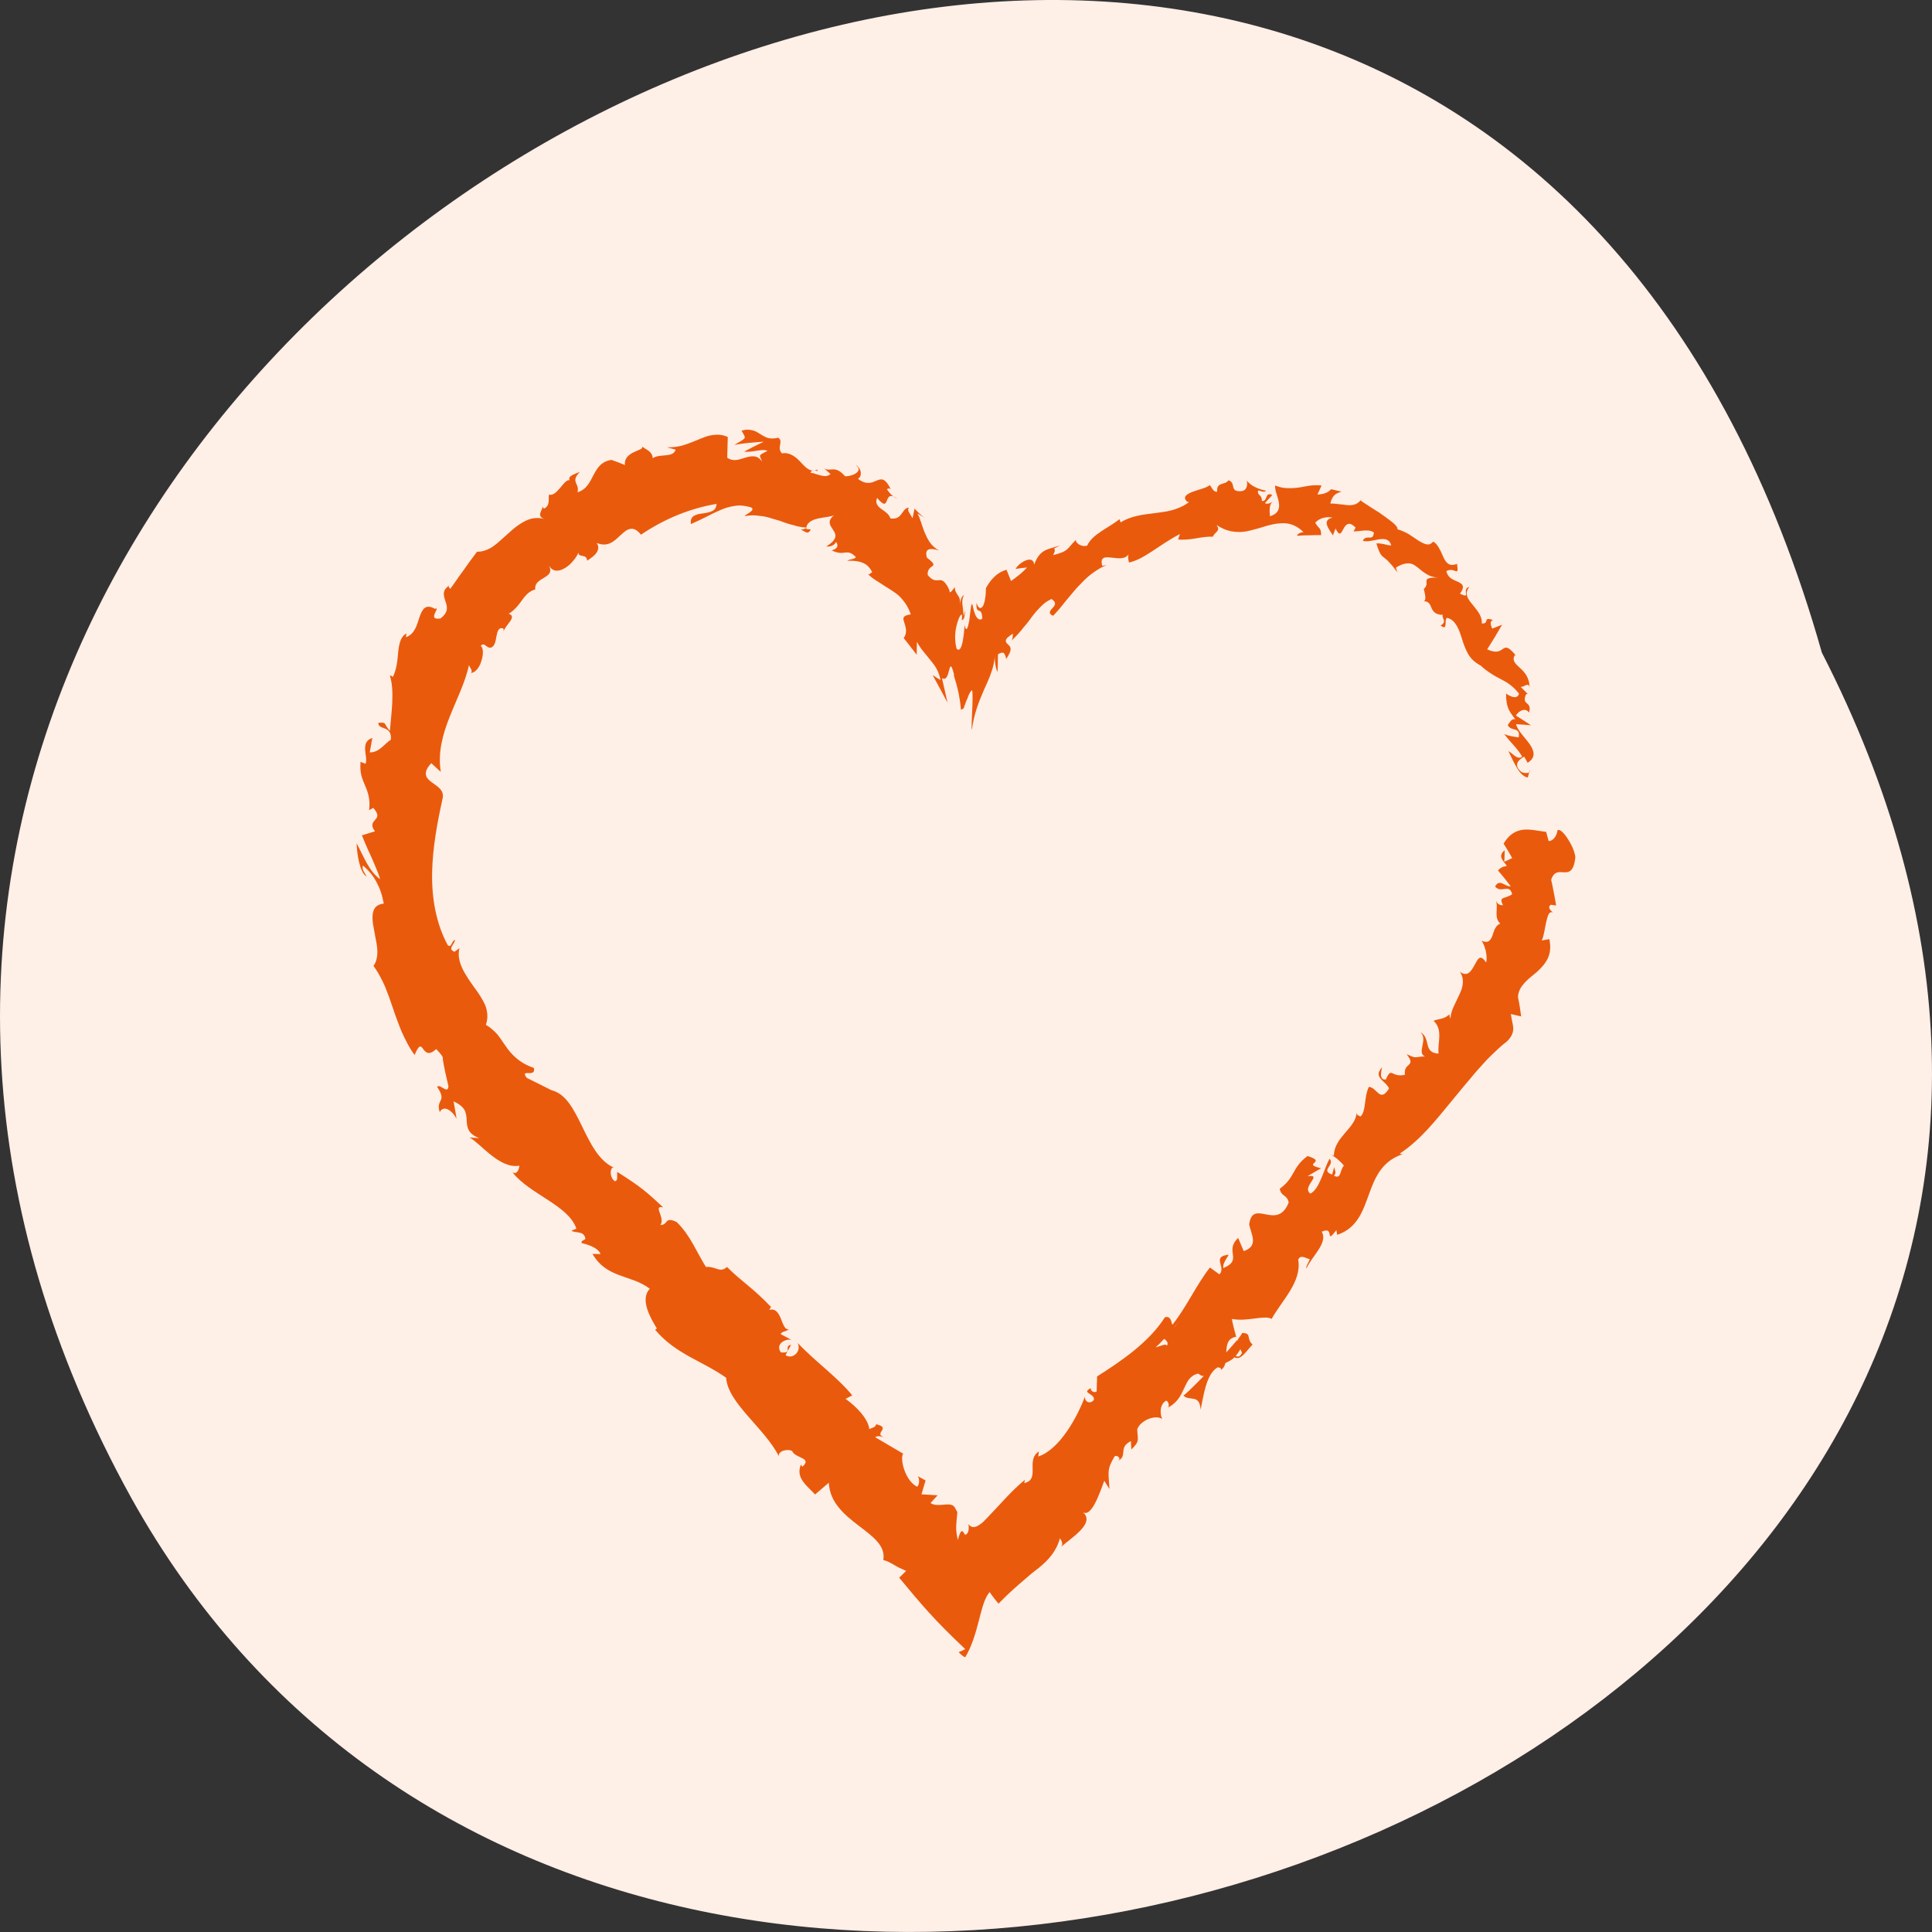
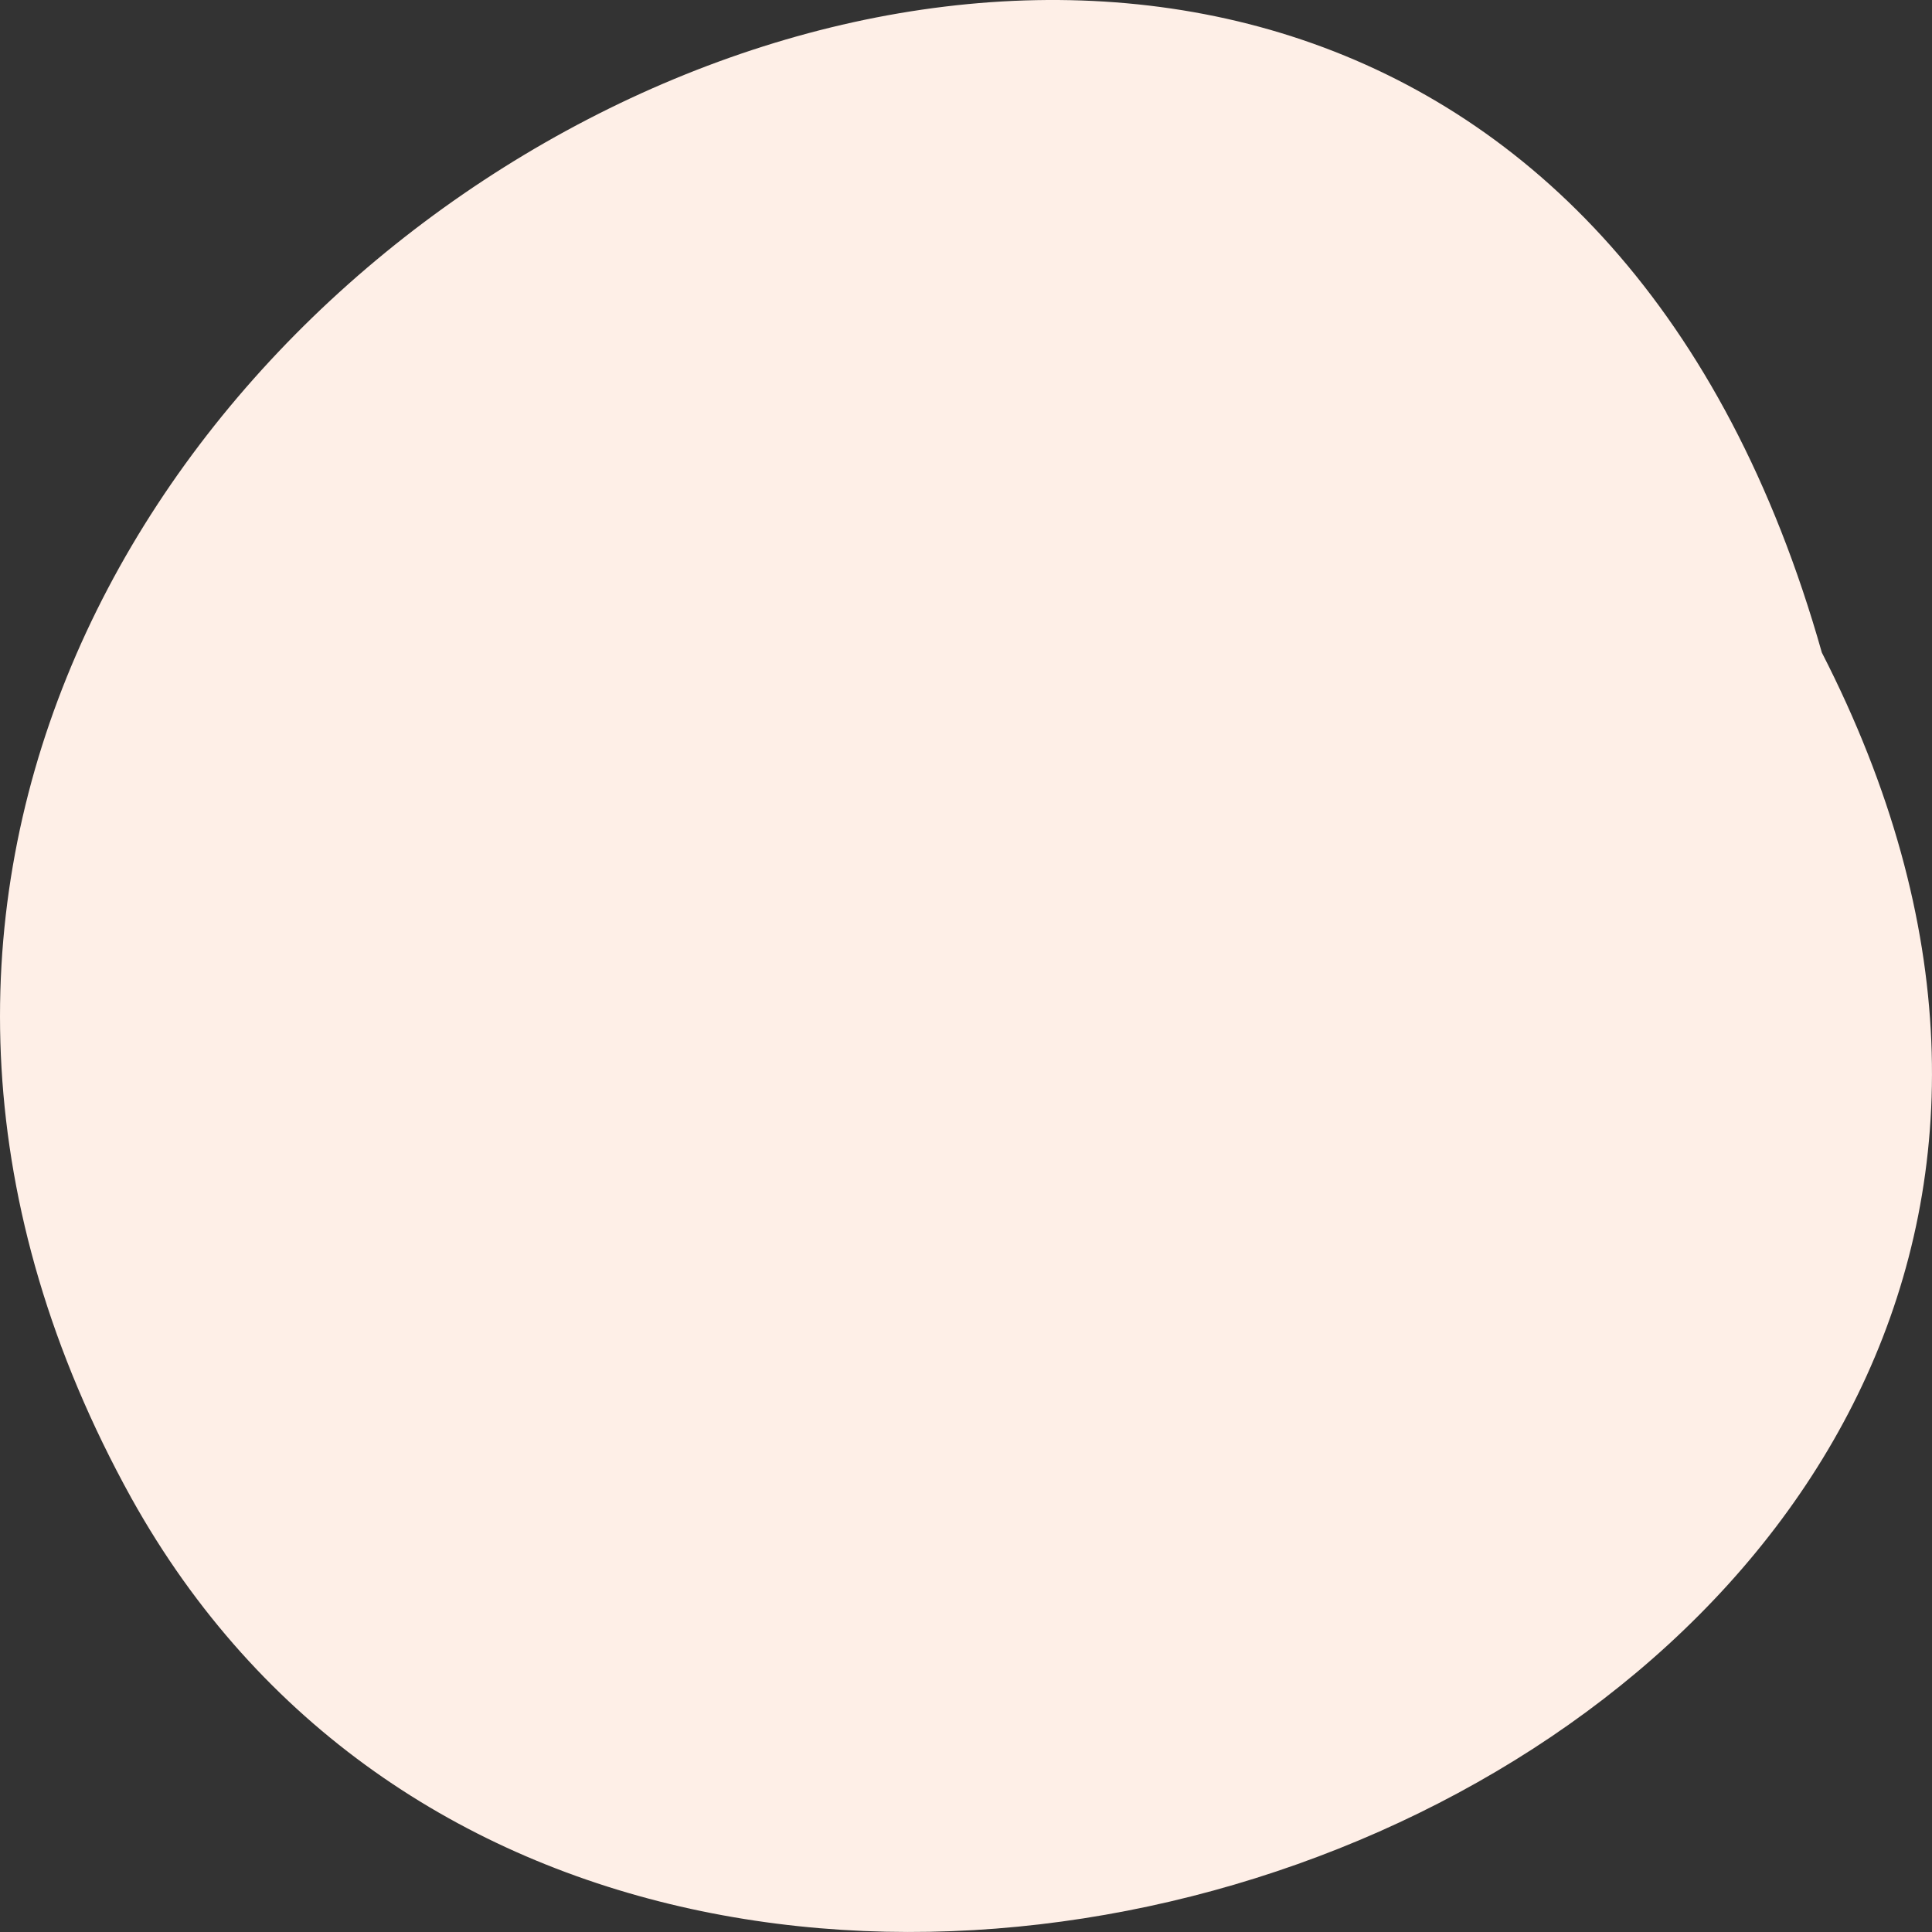
<svg xmlns="http://www.w3.org/2000/svg" width="50" height="50" viewBox="0 0 50 50" fill="none">
  <rect x="0" y="0" width="50" height="50" fill="#333333" stroke="none" />
  <g id="Group CTA COEUR">
    <path id="Vector" d="M47.149 16.888C37.094 -18.664 -13.412 8.363 3.398 38.767C16.678 62.638 61.667 45.21 47.149 16.888Z" fill="#FEEFE7" />
-     <path id="Vector_2" d="M35.771 27.622C35.514 27.882 35.873 27.978 35.948 28.17C35.711 28.553 35.643 28.142 35.426 28.128C35.297 28.388 35.36 28.757 35.211 28.894C35.164 28.866 35.123 28.881 35.108 28.798C35.089 29.195 34.527 29.427 34.521 29.905C34.484 29.903 34.457 29.892 34.435 29.878C34.585 29.957 34.706 30.072 34.78 30.165C34.67 30.288 34.713 30.534 34.523 30.425C34.596 30.357 34.543 30.288 34.529 30.206L34.475 30.398C34.157 30.287 34.564 30.151 34.407 29.987C34.245 30.302 34.151 30.768 33.913 30.891C33.669 30.713 34.258 30.383 33.838 30.439L34.19 30.234C33.654 30.111 34.379 30.083 33.838 29.918C33.418 30.233 33.54 30.452 33.12 30.766C33.155 30.972 33.317 30.916 33.351 31.123C33.047 31.876 32.429 30.999 32.329 31.682C32.369 31.929 32.593 32.243 32.187 32.379L32.044 32.038C31.673 32.38 32.181 32.6 31.659 32.818C31.632 32.654 31.855 32.449 31.775 32.475C31.354 32.529 31.741 32.79 31.559 32.981L31.314 32.803C30.975 33.227 30.715 33.814 30.342 34.286C30.303 34.197 30.308 34.055 30.149 34.089C29.733 34.743 29.016 35.225 28.393 35.622L28.381 36.01C28.334 36.054 28.218 36.012 28.231 35.925C27.968 36.058 28.334 36.054 28.311 36.227C28.212 36.357 28.062 36.273 28.078 36.143C27.886 36.663 27.424 37.515 26.87 37.694L26.887 37.564C26.532 37.784 26.936 38.284 26.507 38.383L26.525 38.297C26.18 38.578 25.879 38.939 25.572 39.257C25.534 39.296 25.495 39.335 25.457 39.374L25.428 39.401L25.415 39.413L25.386 39.435C25.348 39.464 25.309 39.489 25.271 39.504C25.195 39.534 25.121 39.527 25.065 39.443C25.09 39.663 25.026 39.703 24.977 39.723C24.914 39.618 24.874 39.529 24.789 39.853C24.758 39.727 24.749 39.639 24.746 39.567C24.745 39.496 24.749 39.441 24.753 39.389C24.757 39.349 24.76 39.305 24.766 39.241C24.768 39.219 24.77 39.194 24.773 39.166C24.773 39.159 24.775 39.153 24.776 39.147L24.777 39.136C24.777 39.136 24.77 39.121 24.766 39.114C24.746 39.08 24.726 39.041 24.702 39.001C24.588 38.845 24.282 39.031 24.081 38.899L24.265 38.698L23.847 38.673L23.954 38.314L23.753 38.204C23.803 38.279 23.798 38.429 23.734 38.476C23.411 38.315 23.284 37.728 23.375 37.621L22.651 37.196C22.739 37.13 22.86 37.201 22.982 37.229C22.489 37.114 23.125 36.964 22.674 36.859C22.668 36.942 22.542 36.956 22.498 36.989C22.474 36.725 22.161 36.396 21.882 36.202L22.056 36.112C21.671 35.638 21.112 35.251 20.645 34.756C20.753 34.996 20.489 35.192 20.33 35.069L20.473 34.803C20.262 34.839 20.542 35.033 20.209 34.999C20.057 34.791 20.317 34.638 20.483 34.676L20.201 34.525C20.247 34.449 20.329 34.468 20.417 34.403C20.206 34.441 20.248 33.808 19.907 33.9L19.955 33.826C19.488 33.331 19.206 33.179 18.813 32.788C18.634 32.96 18.523 32.764 18.27 32.789C18.044 32.437 17.867 31.968 17.514 31.628C17.191 31.468 17.299 31.708 17.091 31.702C17.229 31.52 16.877 31.18 17.164 31.247C16.732 30.847 16.614 30.735 15.973 30.328C15.965 30.454 16 30.549 15.915 30.571C15.796 30.5 15.768 30.279 15.856 30.214L15.896 30.223C15.085 29.864 15.02 28.348 14.236 28.207L14.278 28.217L13.632 27.895C13.44 27.636 13.881 27.909 13.816 27.638C13.431 27.507 13.224 27.274 13.091 27.078C13.016 26.977 12.954 26.871 12.876 26.776C12.836 26.729 12.793 26.684 12.742 26.643C12.694 26.6 12.64 26.56 12.574 26.523C12.607 26.428 12.617 26.339 12.611 26.256C12.606 26.171 12.587 26.088 12.555 26.009C12.486 25.855 12.383 25.699 12.267 25.545C12.045 25.232 11.8 24.885 11.891 24.538L11.763 24.632C11.566 24.557 11.777 24.432 11.775 24.319C11.669 24.378 11.7 24.522 11.592 24.468C11.286 23.912 11.17 23.241 11.183 22.581C11.197 21.918 11.321 21.27 11.455 20.663C11.503 20.442 11.309 20.349 11.169 20.242C11.097 20.189 11.037 20.132 11.023 20.055C11.008 19.978 11.04 19.878 11.163 19.751C11.244 19.828 11.325 19.902 11.408 19.975C11.325 19.481 11.459 19.001 11.635 18.557C11.812 18.108 12.028 17.693 12.138 17.213C12.166 17.297 12.237 17.343 12.192 17.42C12.33 17.391 12.421 17.243 12.464 17.086C12.512 16.933 12.51 16.767 12.442 16.714C12.538 16.605 12.583 16.779 12.704 16.762C12.81 16.724 12.827 16.586 12.849 16.461C12.873 16.338 12.905 16.231 13.014 16.261C13.05 16.271 13.03 16.349 13.021 16.386C13.024 16.306 13.117 16.193 13.186 16.101C13.255 16.009 13.292 15.925 13.164 15.883C13.243 15.84 13.303 15.781 13.36 15.722C13.417 15.662 13.464 15.596 13.511 15.532C13.603 15.4 13.706 15.292 13.852 15.255C13.831 15.085 13.971 15.02 14.083 14.951C14.195 14.88 14.294 14.82 14.208 14.639C14.312 14.815 14.475 14.79 14.626 14.698C14.702 14.653 14.775 14.587 14.834 14.514C14.895 14.443 14.945 14.369 14.969 14.3C14.964 14.444 15.189 14.318 15.194 14.511C15.294 14.445 15.389 14.38 15.44 14.3C15.492 14.222 15.503 14.136 15.441 14.051C15.744 14.175 15.902 13.994 16.066 13.846C16.107 13.808 16.146 13.772 16.186 13.743C16.227 13.715 16.268 13.696 16.31 13.688C16.396 13.672 16.486 13.708 16.588 13.838C17.207 13.419 17.873 13.153 18.544 13.041C18.54 13.143 18.493 13.197 18.425 13.229C18.358 13.261 18.269 13.276 18.183 13.288C18.009 13.309 17.844 13.353 17.883 13.562C18.028 13.498 18.159 13.436 18.285 13.372C18.411 13.304 18.53 13.249 18.653 13.196C18.778 13.141 18.893 13.11 19.022 13.092C19.151 13.07 19.284 13.089 19.43 13.128C19.575 13.2 19.321 13.294 19.267 13.358C19.34 13.346 19.413 13.338 19.485 13.335C19.556 13.338 19.626 13.346 19.695 13.355C19.834 13.367 19.964 13.416 20.094 13.453C20.126 13.462 20.158 13.47 20.19 13.481L20.284 13.517C20.347 13.539 20.41 13.559 20.474 13.576C20.54 13.589 20.601 13.614 20.666 13.626C20.732 13.641 20.799 13.65 20.871 13.654C20.852 13.688 20.784 13.7 20.724 13.706C20.772 13.722 20.82 13.761 20.863 13.775C20.904 13.793 20.944 13.784 20.981 13.7C20.944 13.698 20.909 13.691 20.871 13.694C20.852 13.539 21.007 13.452 21.181 13.417C21.355 13.378 21.555 13.372 21.601 13.319C21.491 13.405 21.465 13.475 21.473 13.537C21.481 13.601 21.525 13.658 21.563 13.717C21.641 13.835 21.687 13.951 21.386 14.142C21.46 14.153 21.581 14.133 21.639 14.025C21.703 14.119 21.682 14.2 21.523 14.244C21.694 14.327 21.787 14.311 21.869 14.301C21.95 14.293 22.027 14.286 22.152 14.42C22.092 14.485 22.019 14.458 21.926 14.512C22.044 14.51 22.166 14.512 22.28 14.548C22.337 14.567 22.393 14.592 22.443 14.634C22.492 14.677 22.536 14.734 22.573 14.808C22.523 14.829 22.497 14.904 22.438 14.833C22.529 14.93 22.633 15.001 22.742 15.066C22.846 15.138 22.956 15.201 23.063 15.271C23.117 15.306 23.17 15.342 23.221 15.382C23.272 15.423 23.317 15.471 23.36 15.522C23.446 15.624 23.52 15.747 23.571 15.9C23.468 15.915 23.418 15.937 23.395 15.966C23.384 15.981 23.38 15.997 23.38 16.014C23.38 16.023 23.381 16.032 23.382 16.041C23.384 16.051 23.386 16.058 23.392 16.077C23.431 16.204 23.498 16.369 23.387 16.511C23.504 16.663 23.617 16.807 23.725 16.944C23.725 16.827 23.725 16.716 23.73 16.609C23.783 16.712 23.844 16.799 23.907 16.873C23.971 16.947 24.027 17.023 24.083 17.089C24.195 17.225 24.287 17.346 24.342 17.598C24.276 17.563 24.207 17.52 24.136 17.47C24.269 17.717 24.405 17.959 24.521 18.184L24.449 17.861L24.377 17.551C24.505 17.624 24.537 17.437 24.567 17.33C24.597 17.223 24.617 17.172 24.693 17.463C24.669 17.449 24.703 17.53 24.746 17.685C24.79 17.84 24.845 18.069 24.869 18.368C24.883 18.361 24.898 18.355 24.913 18.349C24.92 18.346 24.927 18.343 24.934 18.34C24.941 18.327 24.949 18.302 24.956 18.283C24.984 18.201 25.013 18.122 25.041 18.064C25.077 17.958 25.114 17.887 25.159 17.863C25.177 17.953 25.171 18.174 25.16 18.397C25.151 18.617 25.138 18.837 25.151 18.891C25.21 18.449 25.337 18.156 25.465 17.854C25.533 17.706 25.601 17.557 25.653 17.405C25.707 17.254 25.741 17.095 25.748 16.949C25.729 17.108 25.787 17.368 25.816 17.385C25.823 17.224 25.827 17.074 25.827 16.932C25.96 16.861 25.997 16.865 26.041 17.053C26.226 16.783 26.143 16.731 26.08 16.672C26.049 16.643 26.022 16.613 26.032 16.569C26.041 16.522 26.09 16.479 26.218 16.396C26.197 16.451 26.232 16.46 26.182 16.575C26.241 16.521 26.299 16.462 26.354 16.401C26.382 16.37 26.409 16.338 26.435 16.307L26.473 16.259L26.492 16.234L26.507 16.218C26.583 16.132 26.651 16.039 26.719 15.946C26.787 15.854 26.864 15.771 26.942 15.692C26.983 15.653 27.023 15.616 27.068 15.583C27.114 15.553 27.162 15.525 27.213 15.502C27.361 15.598 27.299 15.673 27.236 15.74C27.173 15.807 27.115 15.875 27.254 15.937C27.358 15.828 27.462 15.709 27.561 15.578C27.668 15.456 27.771 15.323 27.882 15.199C27.997 15.08 28.111 14.956 28.239 14.859C28.303 14.811 28.369 14.766 28.436 14.726C28.502 14.685 28.572 14.651 28.644 14.627L28.527 14.645C28.462 14.411 28.594 14.412 28.757 14.43C28.921 14.445 29.121 14.494 29.22 14.328C29.163 14.391 29.228 14.613 29.226 14.556C29.627 14.464 29.955 14.128 30.536 13.82L30.49 13.96C30.555 13.971 30.626 13.968 30.702 13.963C30.778 13.959 30.857 13.948 30.936 13.935C31.095 13.906 31.257 13.883 31.388 13.89C31.446 13.755 31.598 13.749 31.484 13.587C31.597 13.659 31.703 13.71 31.805 13.736C31.906 13.763 32.004 13.768 32.099 13.768C32.195 13.765 32.288 13.748 32.381 13.723C32.474 13.699 32.567 13.675 32.66 13.646C32.845 13.585 33.032 13.54 33.216 13.541C33.308 13.539 33.398 13.56 33.485 13.597C33.572 13.635 33.657 13.691 33.734 13.774C33.65 13.765 33.524 13.86 33.589 13.866C33.69 13.855 33.789 13.854 33.889 13.853C33.989 13.853 34.092 13.844 34.192 13.85C34.185 13.633 34.139 13.709 34.038 13.527C34.087 13.472 34.16 13.427 34.24 13.404C34.32 13.382 34.408 13.378 34.485 13.396C34.178 13.465 34.42 13.726 34.503 13.864C34.499 13.797 34.555 13.739 34.56 13.673C34.67 13.895 34.705 13.801 34.765 13.692C34.823 13.585 34.905 13.468 35.084 13.656L35.029 13.752C35.115 13.755 35.206 13.738 35.297 13.73C35.386 13.726 35.479 13.724 35.556 13.781C35.545 13.909 35.494 13.915 35.436 13.912C35.377 13.913 35.309 13.906 35.27 13.996C35.388 14.031 35.538 13.982 35.683 13.959C35.754 13.948 35.824 13.945 35.882 13.964C35.938 13.986 35.983 14.033 36.005 14.114C35.942 14.117 35.879 14.098 35.814 14.082C35.747 14.07 35.682 14.057 35.621 14.064C35.727 14.423 35.771 14.377 35.905 14.503L35.893 14.489C35.941 14.542 35.991 14.591 36.036 14.646L36.167 14.814L36.124 14.692C36.266 14.6 36.376 14.574 36.468 14.581C36.562 14.586 36.628 14.639 36.698 14.693C36.765 14.749 36.834 14.807 36.917 14.856C36.998 14.909 37.1 14.944 37.248 14.947C36.966 14.941 36.923 14.976 36.917 15.027C36.911 15.079 36.949 15.152 36.849 15.242C36.875 15.369 36.926 15.537 36.843 15.561C36.982 15.555 37.009 15.647 37.048 15.735C37.068 15.78 37.093 15.823 37.136 15.856C37.179 15.889 37.242 15.912 37.344 15.913C37.288 15.98 37.472 16.082 37.281 16.189C37.386 16.264 37.403 16.231 37.41 16.167C37.415 16.105 37.403 16.017 37.45 15.99C37.57 16.017 37.644 16.098 37.704 16.2C37.733 16.25 37.758 16.308 37.781 16.367C37.804 16.427 37.822 16.492 37.843 16.556C37.883 16.686 37.931 16.814 37.999 16.932C38.069 17.05 38.172 17.148 38.323 17.227C38.416 17.317 38.508 17.38 38.592 17.434C38.675 17.489 38.757 17.531 38.837 17.574C39.002 17.658 39.151 17.749 39.313 17.951C39.283 18.056 39.198 18.054 39.122 18.027C39.046 18.001 38.978 17.95 38.978 17.95C38.975 18.024 38.978 18.089 38.988 18.149C38.995 18.209 39.008 18.265 39.028 18.317C39.066 18.422 39.138 18.512 39.217 18.616C39.133 18.592 39.089 18.664 39.021 18.765C39.06 18.854 39.143 18.861 39.21 18.882C39.278 18.903 39.332 18.938 39.303 19.083C39.201 19.067 39.046 19.053 38.928 18.995C38.999 19.09 39.078 19.183 39.165 19.278C39.252 19.373 39.333 19.474 39.394 19.583C39.263 19.677 39.148 19.493 39.038 19.438C39.097 19.557 39.164 19.715 39.246 19.85C39.323 19.986 39.417 20.099 39.538 20.123L39.591 19.936C39.619 20.033 39.402 20.021 39.35 19.957C39.296 19.909 39.271 19.864 39.264 19.823C39.256 19.782 39.267 19.745 39.288 19.712C39.329 19.647 39.408 19.599 39.447 19.582L39.535 19.741C39.758 19.604 39.705 19.427 39.584 19.253C39.459 19.078 39.276 18.909 39.235 18.741C39.363 18.748 39.492 18.758 39.621 18.77C39.489 18.682 39.359 18.598 39.231 18.518C39.293 18.415 39.465 18.29 39.572 18.442C39.655 18.131 39.377 18.272 39.486 17.986C39.506 17.95 39.526 17.954 39.547 17.97C39.486 17.902 39.417 17.839 39.353 17.776C39.442 17.791 39.57 17.631 39.583 17.8C39.589 17.54 39.454 17.391 39.333 17.283C39.215 17.174 39.125 17.096 39.202 16.952L39.239 16.976C39.034 16.719 38.97 16.742 38.895 16.793C38.858 16.818 38.817 16.851 38.756 16.861C38.694 16.872 38.613 16.861 38.488 16.806C38.62 16.6 38.749 16.387 38.874 16.168L38.62 16.268C38.592 16.208 38.537 16.088 38.637 16.045C38.354 15.95 38.565 16.148 38.349 16.134C38.364 15.929 38.207 15.776 38.095 15.63C37.978 15.488 37.892 15.361 38.027 15.188C37.806 15.24 38.099 15.524 37.785 15.364C37.855 15.267 37.87 15.204 37.854 15.157C37.837 15.111 37.787 15.083 37.729 15.056C37.67 15.029 37.603 15.005 37.547 14.964C37.492 14.922 37.449 14.866 37.432 14.779C37.488 14.75 37.538 14.747 37.58 14.752C37.619 14.759 37.651 14.774 37.675 14.781C37.72 14.796 37.736 14.778 37.708 14.592C37.504 14.675 37.419 14.562 37.349 14.407C37.315 14.327 37.279 14.245 37.236 14.174C37.195 14.102 37.148 14.043 37.087 14.018C36.987 14.146 36.866 14.085 36.709 13.991C36.631 13.942 36.548 13.879 36.457 13.823C36.364 13.771 36.265 13.724 36.164 13.698C36.182 13.677 36.154 13.632 36.097 13.572C36.04 13.515 35.949 13.449 35.847 13.374C35.796 13.337 35.741 13.299 35.686 13.26C35.629 13.224 35.572 13.189 35.516 13.154C35.403 13.085 35.297 13.008 35.212 12.955L35.239 12.906C35.153 13.052 35.023 13.082 34.879 13.073C34.843 13.071 34.806 13.066 34.768 13.06C34.73 13.056 34.691 13.052 34.653 13.048C34.577 13.039 34.5 13.03 34.428 13.031C34.478 12.839 34.544 12.774 34.718 12.724L34.449 12.661C34.365 12.749 34.272 12.789 34.095 12.798L34.202 12.565C34.111 12.553 34.018 12.556 33.922 12.566C33.826 12.575 33.729 12.601 33.631 12.614C33.532 12.631 33.431 12.636 33.327 12.633C33.223 12.632 33.116 12.613 33.001 12.565C32.986 12.68 33.07 12.846 33.096 12.999C33.122 13.152 33.091 13.292 32.867 13.36C32.853 13.236 32.837 13.018 32.961 12.973C32.92 12.985 32.817 13.072 32.737 13.021C32.8 12.951 32.862 12.877 32.927 12.811C32.724 12.715 32.819 12.986 32.658 12.966C32.661 12.787 32.536 12.84 32.558 12.697C32.6 12.679 32.702 12.77 32.766 12.699C32.581 12.669 32.351 12.563 32.268 12.437C32.289 12.537 32.279 12.678 32.144 12.709C31.793 12.746 32.008 12.498 31.792 12.429C31.716 12.562 31.474 12.461 31.5 12.726C31.398 12.736 31.362 12.618 31.312 12.553C31.229 12.628 31.016 12.669 30.858 12.73C30.7 12.794 30.597 12.869 30.725 12.985L30.774 12.993C30.766 13.001 30.757 13.004 30.747 13.012C30.616 13.108 30.476 13.162 30.331 13.204C30.186 13.245 30.032 13.258 29.879 13.281C29.572 13.317 29.257 13.356 29.002 13.52L28.972 13.437C28.681 13.669 28.273 13.821 28.138 14.116C28.049 14.166 27.85 14.092 27.841 13.977C27.736 14.072 27.692 14.15 27.622 14.212C27.553 14.275 27.456 14.316 27.254 14.367C27.405 14.081 27.1 14.3 27.435 14.114C27.349 14.146 27.275 14.165 27.21 14.183C27.146 14.204 27.09 14.222 27.039 14.249C26.988 14.276 26.941 14.312 26.895 14.368C26.849 14.424 26.805 14.501 26.764 14.612C26.752 14.478 26.658 14.463 26.552 14.502C26.447 14.543 26.328 14.636 26.284 14.724C26.381 14.706 26.482 14.697 26.581 14.687C26.445 14.832 26.309 14.936 26.165 15.037L26.049 14.745C25.844 14.802 25.705 14.936 25.598 15.087C25.572 15.125 25.547 15.164 25.524 15.204C25.521 15.209 25.517 15.215 25.516 15.218V15.225L25.515 15.24V15.273C25.513 15.318 25.511 15.369 25.505 15.421C25.492 15.524 25.474 15.64 25.428 15.699C25.384 15.755 25.327 15.762 25.268 15.601C25.267 15.773 25.294 15.793 25.332 15.803C25.367 15.817 25.415 15.819 25.422 16.008C25.358 16.075 25.273 16.002 25.233 15.892C25.189 15.783 25.171 15.637 25.163 15.649C25.149 15.617 25.141 15.636 25.131 15.696C25.122 15.747 25.113 15.829 25.101 15.925C25.097 15.949 25.095 15.973 25.092 15.998C25.089 16.022 25.086 16.052 25.083 16.067C25.077 16.102 25.07 16.136 25.062 16.166C25.033 16.29 24.995 16.342 24.965 16.174C24.958 16.276 24.942 16.459 24.913 16.607C24.883 16.755 24.837 16.861 24.759 16.794C24.734 16.711 24.721 16.612 24.719 16.513C24.717 16.414 24.728 16.315 24.747 16.227C24.784 16.052 24.846 15.915 24.884 15.903C24.906 15.926 24.901 15.993 24.889 16.044C24.907 16.044 24.927 16.042 24.942 16.01C24.958 15.978 24.969 15.913 24.975 15.8L24.934 15.943C24.937 15.705 24.852 15.563 24.953 15.396C24.913 15.421 24.883 15.456 24.87 15.508C24.855 15.56 24.855 15.627 24.861 15.699C24.852 15.52 24.832 15.466 24.792 15.409C24.757 15.356 24.71 15.296 24.708 15.191C24.674 15.246 24.595 15.354 24.578 15.323C24.574 15.298 24.573 15.284 24.564 15.26C24.55 15.229 24.536 15.2 24.522 15.177C24.495 15.128 24.47 15.094 24.446 15.07C24.4 15.021 24.358 15.013 24.317 15.014C24.233 15.016 24.148 15.053 24.008 14.879C23.988 14.572 24.367 14.723 23.988 14.432C23.901 14.135 24.163 14.205 24.301 14.247C24.091 14.135 24.002 13.949 23.925 13.77C23.852 13.588 23.813 13.401 23.742 13.29L23.957 13.412C23.828 13.338 23.755 13.248 23.668 13.163C23.652 13.246 23.635 13.329 23.618 13.411C23.546 13.286 23.463 13.202 23.525 13.139C23.427 13.139 23.388 13.223 23.331 13.299C23.275 13.375 23.201 13.442 23.043 13.416C23.03 13.366 22.995 13.321 22.952 13.28C22.909 13.24 22.853 13.207 22.806 13.17C22.711 13.098 22.641 13.018 22.7 12.886C22.886 13.108 22.918 13.042 22.952 12.956C22.986 12.87 23.022 12.762 23.225 12.909C23.131 12.87 23.044 12.793 22.959 12.672C22.962 12.633 23.01 12.64 23.049 12.652C22.979 12.51 22.917 12.442 22.86 12.418C22.802 12.393 22.746 12.413 22.687 12.438C22.569 12.488 22.436 12.563 22.205 12.394C22.276 12.348 22.289 12.265 22.27 12.189C22.248 12.116 22.195 12.052 22.145 12.041C22.35 12.17 22.105 12.326 21.87 12.326C21.743 12.179 21.648 12.146 21.562 12.148C21.478 12.148 21.408 12.17 21.327 12.122L21.494 12.268C21.428 12.325 21.359 12.329 21.276 12.313C21.235 12.305 21.191 12.291 21.141 12.276C21.093 12.259 21.04 12.243 20.978 12.235C20.991 12.173 21.05 12.172 21.097 12.179C21.144 12.187 21.181 12.201 21.152 12.156C20.977 12.23 20.864 12.115 20.733 11.973C20.668 11.9 20.596 11.834 20.515 11.787C20.433 11.74 20.341 11.714 20.239 11.733C20.088 11.585 20.287 11.434 20.143 11.328C20.021 11.357 19.935 11.352 19.863 11.331C19.828 11.32 19.795 11.303 19.765 11.286C19.735 11.271 19.706 11.253 19.676 11.234C19.618 11.197 19.558 11.159 19.482 11.138C19.406 11.119 19.312 11.106 19.192 11.148C19.316 11.37 19.333 11.316 19.007 11.514C19.254 11.466 19.507 11.45 19.765 11.431C19.589 11.514 19.42 11.601 19.259 11.688C19.474 11.717 19.736 11.6 19.862 11.669C19.737 11.734 19.685 11.755 19.672 11.787C19.659 11.817 19.687 11.85 19.724 11.95C19.603 11.765 19.447 11.8 19.294 11.842C19.138 11.887 18.986 11.962 18.82 11.844L18.835 11.31C18.7 11.247 18.579 11.242 18.456 11.257C18.335 11.27 18.216 11.317 18.093 11.368C17.972 11.418 17.847 11.47 17.711 11.514C17.576 11.559 17.429 11.579 17.261 11.578C17.335 11.597 17.41 11.612 17.484 11.636C17.454 11.744 17.355 11.771 17.24 11.782C17.124 11.795 16.989 11.791 16.894 11.859C16.879 11.68 16.736 11.646 16.621 11.559C16.64 11.624 16.518 11.643 16.397 11.706C16.276 11.765 16.154 11.856 16.173 12.035C16.058 11.985 15.944 11.945 15.826 11.902C15.552 11.94 15.45 12.125 15.357 12.3C15.262 12.475 15.186 12.666 14.946 12.74C15.009 12.499 14.745 12.482 15.009 12.21C14.85 12.281 14.692 12.316 14.741 12.431C14.673 12.404 14.59 12.515 14.501 12.621C14.409 12.725 14.317 12.833 14.209 12.799C14.182 12.905 14.25 13.079 14.081 13.163C14.045 13.143 14.038 13.087 14.038 13.087C14.08 13.164 13.85 13.352 14.086 13.431C13.912 13.383 13.743 13.406 13.593 13.484C13.441 13.559 13.297 13.67 13.167 13.794C13.1 13.854 13.035 13.914 12.969 13.97C12.905 14.029 12.842 14.084 12.776 14.13C12.71 14.177 12.642 14.215 12.57 14.239C12.499 14.266 12.426 14.281 12.346 14.278C12.288 14.355 12.228 14.436 12.166 14.519C12.106 14.603 12.046 14.688 11.986 14.772C11.863 14.936 11.754 15.106 11.649 15.242C11.624 15.191 11.585 15.184 11.64 15.145C11.426 15.275 11.482 15.42 11.528 15.561C11.552 15.631 11.574 15.703 11.563 15.776C11.557 15.812 11.543 15.849 11.516 15.887C11.491 15.925 11.453 15.965 11.399 16.006C11.023 16.067 11.435 15.679 11.256 15.757C11.009 15.615 10.93 15.769 10.858 15.966C10.823 16.067 10.795 16.18 10.743 16.276C10.691 16.372 10.619 16.451 10.505 16.491L10.52 16.393C10.37 16.47 10.33 16.655 10.306 16.866C10.286 17.081 10.27 17.315 10.167 17.521C10.167 17.521 10.13 17.48 10.09 17.483C10.22 17.895 10.123 18.478 10.09 18.915C9.913 18.723 10.029 18.69 9.794 18.705C9.775 18.905 10.151 18.757 10.116 19.144C9.965 19.231 9.813 19.483 9.569 19.471C9.591 19.347 9.612 19.222 9.636 19.098C9.464 19.154 9.443 19.279 9.45 19.408C9.456 19.537 9.501 19.672 9.46 19.766L9.331 19.716C9.319 19.865 9.329 19.979 9.354 20.077C9.381 20.174 9.417 20.256 9.451 20.337C9.487 20.417 9.516 20.498 9.539 20.597C9.562 20.696 9.57 20.812 9.554 20.965L9.66 20.908C9.814 21.082 9.772 21.146 9.711 21.214C9.652 21.28 9.58 21.35 9.704 21.515L9.366 21.619C9.411 21.731 9.491 21.925 9.589 22.133C9.638 22.237 9.681 22.346 9.726 22.451C9.772 22.556 9.811 22.658 9.838 22.753C9.702 22.661 9.583 22.503 9.488 22.33C9.394 22.157 9.306 21.97 9.231 21.824C9.231 22.051 9.305 22.592 9.489 22.684C9.447 22.599 9.35 22.495 9.394 22.401C9.541 22.524 9.659 22.666 9.744 22.829C9.788 22.911 9.828 22.997 9.858 23.09C9.89 23.182 9.91 23.282 9.932 23.386C9.767 23.402 9.688 23.481 9.657 23.6C9.642 23.66 9.638 23.728 9.642 23.804C9.646 23.879 9.661 23.96 9.676 24.044C9.692 24.128 9.709 24.214 9.724 24.301C9.742 24.386 9.757 24.472 9.763 24.555C9.769 24.637 9.767 24.718 9.751 24.793C9.738 24.867 9.712 24.937 9.665 24.998C9.728 25.082 9.782 25.168 9.829 25.257C9.877 25.345 9.923 25.435 9.962 25.527C10.038 25.712 10.107 25.902 10.173 26.103C10.204 26.203 10.242 26.302 10.279 26.403C10.317 26.504 10.354 26.607 10.398 26.708C10.491 26.907 10.589 27.116 10.73 27.302C10.972 26.724 10.892 27.519 11.289 27.149C11.432 27.298 11.475 27.363 11.458 27.401C11.478 27.517 11.497 27.639 11.524 27.756L11.606 28.11C11.589 28.336 11.39 28.033 11.312 28.128C11.585 28.525 11.268 28.44 11.381 28.781C11.428 28.689 11.505 28.672 11.587 28.71C11.667 28.745 11.76 28.845 11.815 28.954C11.797 28.817 11.763 28.654 11.739 28.504C11.9 28.576 11.984 28.657 12.024 28.733C12.066 28.813 12.072 28.901 12.077 28.988C12.087 29.164 12.098 29.34 12.403 29.454L12.154 29.44C12.435 29.589 12.934 30.263 13.441 30.167C13.436 30.251 13.383 30.41 13.262 30.341C13.724 30.919 14.708 31.19 14.917 31.796L14.788 31.852C14.908 31.923 15.123 31.844 15.15 32.065C15.106 32.099 15.02 32.12 15.059 32.172C15.14 32.192 15.47 32.268 15.542 32.455L15.333 32.451C15.707 33.094 16.34 32.984 16.817 33.353C16.548 33.634 16.849 34.133 17 34.382L16.955 34.415C17.498 35.054 18.155 35.207 18.793 35.656C18.832 36.309 19.79 36.959 20.158 37.689C20.126 37.552 20.381 37.484 20.503 37.554C20.572 37.742 21.034 37.721 20.767 37.958L20.727 37.906C20.58 38.258 20.901 38.46 21.094 38.677L21.449 38.373C21.504 39.414 22.993 39.633 22.859 40.372C22.962 40.397 23.053 40.449 23.143 40.502C23.188 40.529 23.234 40.556 23.28 40.578C23.304 40.59 23.328 40.6 23.352 40.609L23.371 40.617L23.397 40.63C23.414 40.639 23.432 40.647 23.45 40.655L23.271 40.831C23.562 41.183 23.792 41.458 24.047 41.739C24.302 42.02 24.588 42.308 24.979 42.677C24.979 42.677 24.979 42.676 24.981 42.675L24.979 42.679C24.927 42.708 24.87 42.735 24.81 42.757C24.872 42.825 24.929 42.87 24.979 42.892C25.149 42.615 25.251 42.258 25.332 41.943C25.415 41.626 25.477 41.354 25.613 41.203C25.684 41.309 25.76 41.409 25.843 41.502C26.022 41.313 26.209 41.144 26.406 40.972L26.702 40.718C26.764 40.671 26.826 40.624 26.886 40.575C27.127 40.379 27.337 40.154 27.431 39.81C27.462 39.857 27.524 39.949 27.466 40.032C27.673 39.828 28.415 39.402 27.989 39.107C28.224 39.343 28.45 38.669 28.579 38.321L28.713 38.537C28.689 38.105 28.637 38.037 28.847 37.689C28.933 37.645 29.039 37.773 28.911 37.817C29.213 37.685 28.917 37.473 29.267 37.295L29.279 37.511C29.513 37.294 29.437 37.251 29.432 36.99C29.502 36.773 29.892 36.596 30.078 36.724C30.015 36.595 30.009 36.337 30.183 36.247C30.259 36.29 30.248 36.377 30.241 36.421C30.725 36.156 30.591 35.639 31.011 35.548C31.073 35.602 31.117 35.614 31.155 35.61C30.859 35.912 30.614 36.15 30.623 36.114C30.78 36.279 31.044 36.06 31.072 36.483C31.143 36.16 31.21 35.551 31.515 35.386C31.541 35.391 31.567 35.394 31.599 35.412L31.593 35.455C31.662 35.415 31.695 35.35 31.713 35.276C31.812 35.226 31.878 35.197 31.951 35.126C32.108 35.233 32.292 34.915 32.416 34.798C32.235 34.629 32.416 34.496 32.13 34.498C32.161 34.491 32.129 34.543 32.057 34.633C32.044 34.657 32.026 34.682 32.024 34.705C32.022 34.697 32.019 34.688 32.017 34.68C31.945 34.766 31.849 34.877 31.736 35C31.742 34.811 31.767 34.631 31.992 34.595C31.942 34.416 31.895 34.228 31.88 34.133C32.28 34.214 32.719 34.024 32.91 34.133C33.174 33.654 33.694 33.177 33.598 32.601C33.659 32.45 33.807 32.575 33.896 32.587C33.87 32.683 33.794 32.752 33.808 32.834C33.93 32.532 34.382 32.164 34.206 31.877C34.565 31.713 34.268 32.246 34.585 31.836L34.606 31.958C35.662 31.604 35.164 30.167 36.398 29.84C36.316 29.866 36.276 29.881 36.228 29.853C36.77 29.497 37.175 28.971 37.595 28.462C37.699 28.339 37.809 28.199 37.92 28.069C38.034 27.94 38.138 27.803 38.253 27.677C38.312 27.614 38.368 27.55 38.425 27.487C38.482 27.423 38.542 27.363 38.604 27.303C38.728 27.183 38.852 27.064 38.995 26.956C39.137 26.819 39.166 26.707 39.162 26.601C39.157 26.493 39.116 26.386 39.102 26.243L39.368 26.305C39.344 26.133 39.321 25.968 39.284 25.8C39.294 25.647 39.363 25.54 39.452 25.44C39.539 25.34 39.656 25.254 39.769 25.159C39.877 25.061 39.982 24.951 40.051 24.814C40.119 24.678 40.141 24.509 40.096 24.304L39.901 24.339C39.958 24.223 39.979 24.017 40.017 23.856C40.055 23.695 40.09 23.572 40.187 23.616C40.161 23.582 40.026 23.493 40.136 23.414L40.272 23.435C40.257 23.323 40.232 23.21 40.212 23.099C40.189 22.988 40.172 22.879 40.143 22.77C40.22 22.536 40.352 22.569 40.478 22.575C40.603 22.581 40.733 22.557 40.77 22.182C40.761 22.112 40.737 22.026 40.699 21.938C40.66 21.851 40.611 21.763 40.561 21.688C40.46 21.538 40.353 21.442 40.307 21.491C40.298 21.599 40.216 21.763 40.079 21.766L40.014 21.529C39.814 21.506 39.611 21.453 39.423 21.473C39.235 21.494 39.059 21.587 38.913 21.833C38.991 21.954 39.062 22.078 39.136 22.207C39.069 22.24 39.002 22.272 38.932 22.303C38.938 22.203 38.938 22.103 38.942 22.004C38.748 22.159 38.904 22.274 38.998 22.409C38.892 22.426 38.814 22.465 38.769 22.53C38.885 22.661 38.989 22.796 39.097 22.937C38.936 22.949 38.814 22.729 38.693 22.941C38.768 23.037 38.86 23.017 38.944 23.006C39.026 22.996 39.102 22.996 39.134 23.145C38.92 23.28 38.785 23.192 38.896 23.427C38.79 23.43 38.734 23.371 38.706 23.285C38.726 23.334 38.736 23.39 38.737 23.445C38.737 23.5 38.733 23.557 38.731 23.611C38.727 23.721 38.739 23.825 38.827 23.902C38.693 23.954 38.663 24.101 38.621 24.221C38.574 24.337 38.517 24.424 38.343 24.345C38.376 24.387 38.42 24.488 38.449 24.599C38.474 24.709 38.484 24.831 38.46 24.91C38.307 24.675 38.248 24.816 38.164 24.97C38.079 25.125 37.98 25.302 37.78 25.146C37.845 25.242 37.865 25.34 37.858 25.438C37.855 25.487 37.844 25.537 37.831 25.587C37.815 25.636 37.794 25.685 37.771 25.735C37.724 25.834 37.675 25.937 37.627 26.037C37.58 26.138 37.544 26.245 37.537 26.361C37.523 26.323 37.493 26.247 37.528 26.231C37.456 26.312 37.381 26.342 37.311 26.361C37.24 26.381 37.171 26.388 37.101 26.417C37.355 26.661 37.199 26.975 37.23 27.268C37.017 27.255 36.975 27.151 36.945 27.036C36.917 26.921 36.897 26.788 36.755 26.71C36.973 26.893 36.654 27.239 36.877 27.342C36.739 27.342 36.683 27.362 36.636 27.362C36.587 27.362 36.542 27.345 36.402 27.282C36.673 27.624 36.308 27.488 36.361 27.815C35.989 27.898 36.023 27.583 35.866 27.937C35.657 27.965 35.772 27.622 35.772 27.622H35.771ZM30.398 34.346C30.398 34.346 30.396 34.343 30.395 34.343C30.441 34.285 30.481 34.236 30.507 34.205C30.484 34.235 30.453 34.276 30.398 34.346ZM29.906 34.868C29.973 34.812 30.049 34.735 30.128 34.65C30.204 34.695 30.247 34.778 30.193 34.827C30.181 34.757 30.03 34.843 29.906 34.868ZM32.141 35.017C32.086 35.125 32.027 35.117 31.981 35.091C32.015 35.05 32.053 34.998 32.098 34.925C32.093 34.916 32.091 34.904 32.086 34.894C32.111 34.936 32.133 34.977 32.141 35.017Z" fill="#EA5A0C" />
  </g>
</svg>